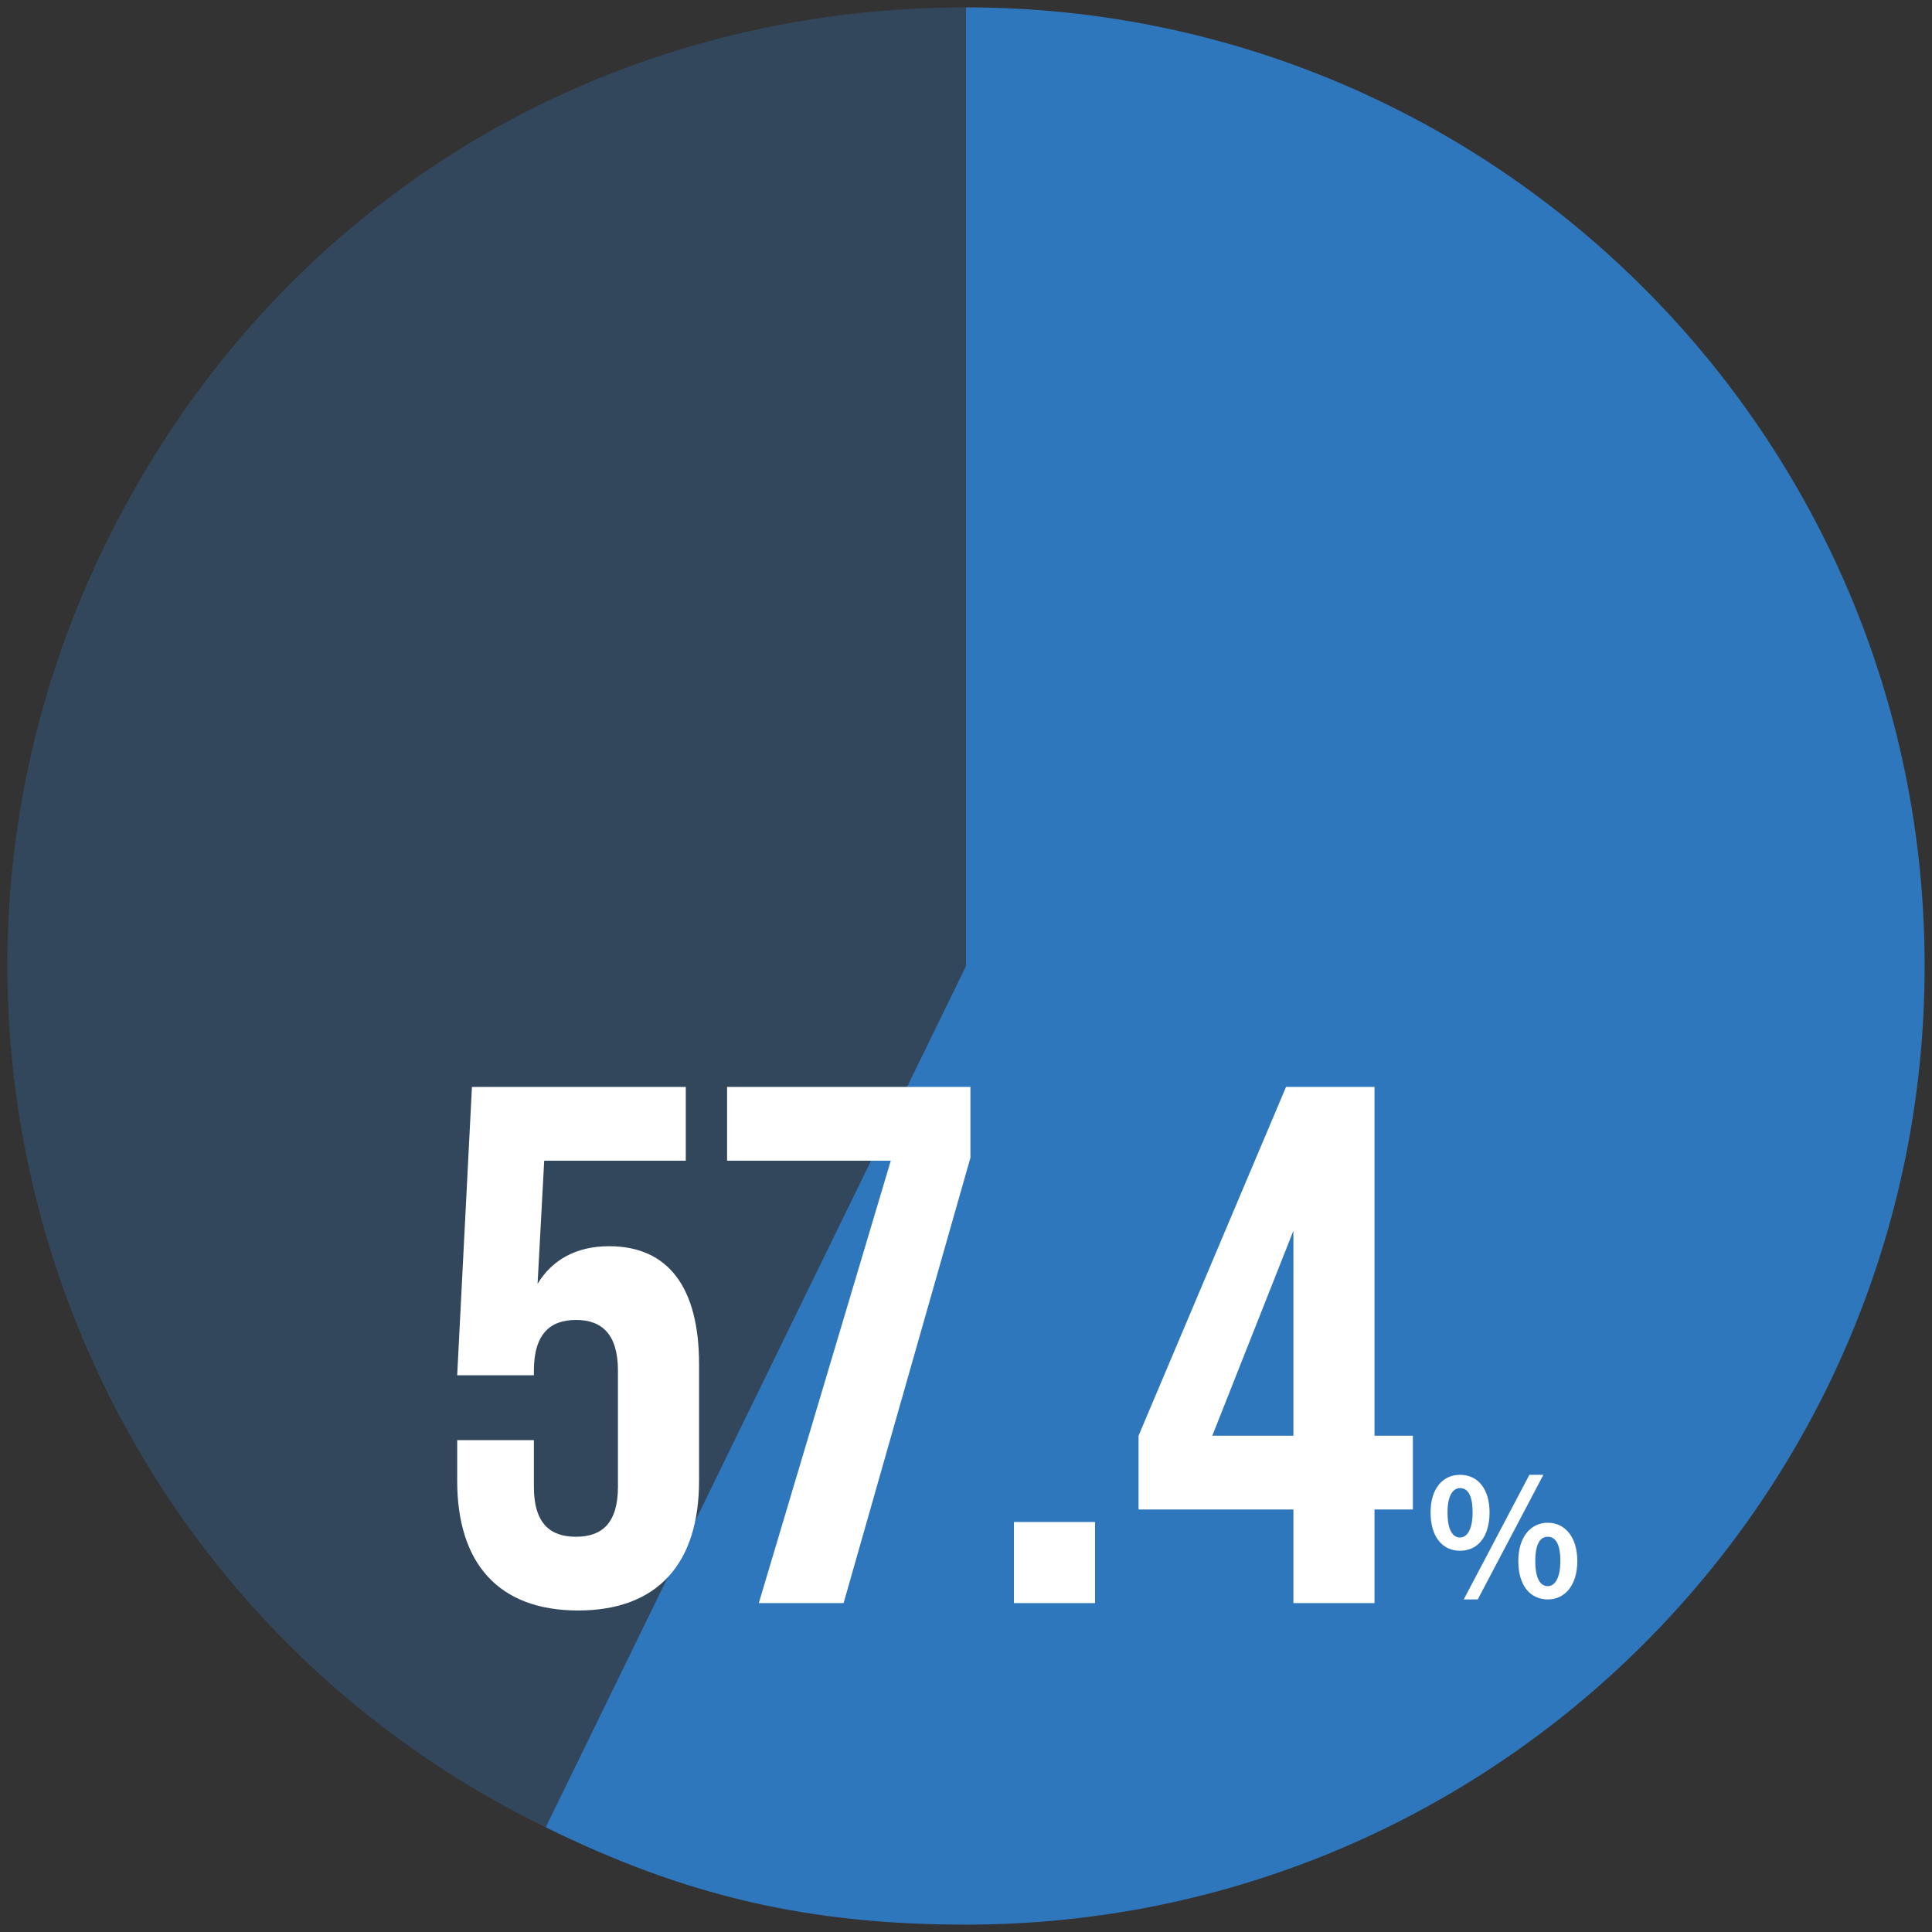
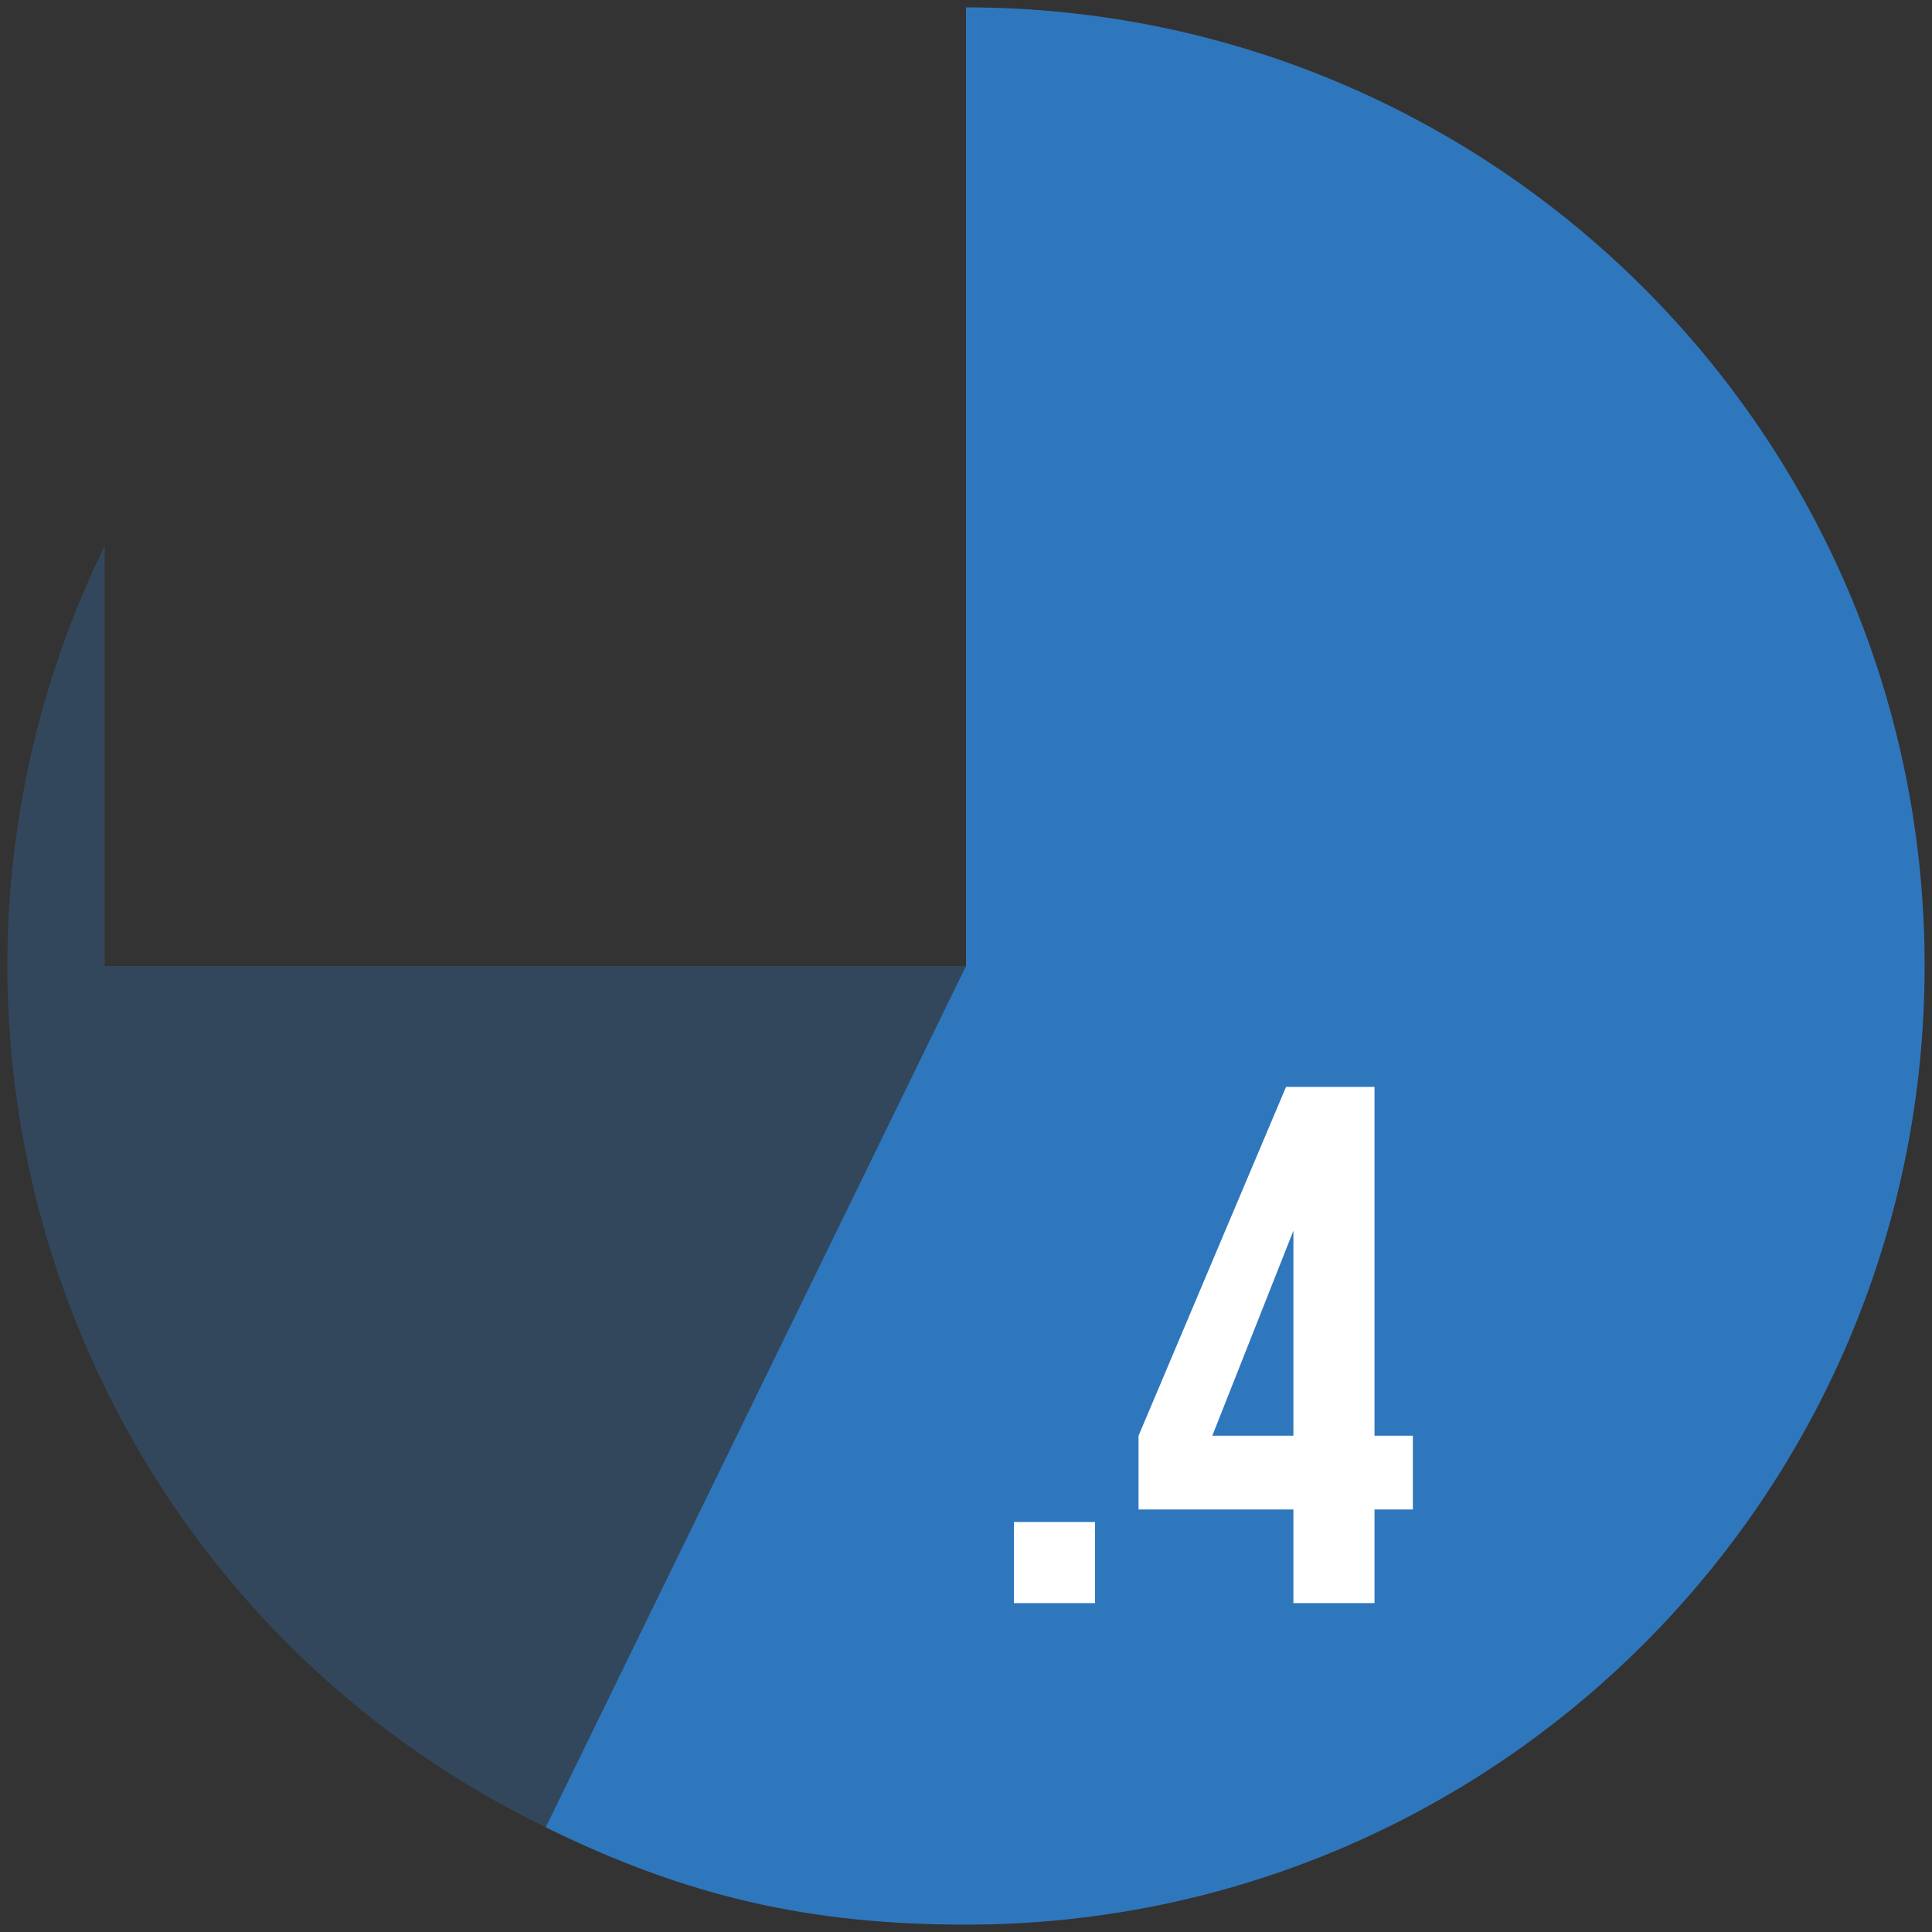
<svg xmlns="http://www.w3.org/2000/svg" version="1.1" id="_イヤー_2" x="0px" y="0px" viewBox="0 0 262 262" style="enable-background:new 0 0 262 262;" xml:space="preserve">
  <rect x="0" y="0" width="262" height="262" fill="#333333" stroke="none" />
  <style type="text/css">
	.st0{opacity:0.3;fill:#2F77BD;enable-background:new    ;}
	.st1{fill:#2F77BD;}
	.st2{fill:#FFFFFF;}
</style>
-   <path class="st0" d="M131,131L74,247.8C9.5,216.4-17.3,138.6,14.2,74C36.3,28.6,80.5,1,131,1V131z" />
+   <path class="st0" d="M131,131L74,247.8C9.5,216.4-17.3,138.6,14.2,74V131z" />
  <path class="st1" d="M131,131V1c71.8,0,130,58.2,130,130s-58.2,130-130,130c-21.2,0-37.9-3.8-57-13.2L131,131z" />
  <g>
    <g>
-       <path class="st2" d="M62,200.8v-5.5h10.4v6.3c0,5,2.2,6.8,5.7,6.8c3.5,0,5.7-1.8,5.7-6.8v-15.7c0-5-2.2-6.9-5.7-6.9    c-3.5,0-5.7,1.9-5.7,6.9v0.6H62l2-39.1h29v10H73.8l-0.9,16.7c2-3.3,5.3-5.1,9.7-5.1c8.1,0,12.2,5.7,12.2,16v15.8    c0,11.2-5.6,17.6-16.4,17.6S62,212,62,200.8z" />
-       <path class="st2" d="M120.8,157.4H98.6v-10h33v9.6l-17.2,60.4h-11.5L120.8,157.4z" />
      <path class="st2" d="M137.5,206.4h11v11h-11V206.4z" />
      <path class="st2" d="M175.4,204.7h-21v-10l20-47.3h12v47.3h5.2v10h-5.2v12.7h-11V204.7z M175.4,194.7v-27.8l-11,27.8H175.4z" />
-       <path class="st2" d="M194,205.1c0-3.3,1.7-5.1,4-5.1c2.4,0,4,1.9,4,5.1c0,3.3-1.6,5.2-4,5.2C195.6,210.3,194,208.4,194,205.1z     M199.7,205.1c0-2.4-0.7-3.3-1.7-3.3c-0.9,0-1.7,0.9-1.7,3.3s0.7,3.4,1.7,3.4C198.9,208.5,199.7,207.5,199.7,205.1z M207.4,200    h1.9l-8.9,16.9h-1.9L207.4,200z M205.9,211.7c0-3.3,1.7-5.2,4-5.2c2.3,0,4,1.9,4,5.2c0,3.3-1.7,5.2-4,5.2    C207.5,216.9,205.9,215,205.9,211.7z M211.6,211.7c0-2.4-0.7-3.3-1.7-3.3c-1,0-1.7,0.9-1.7,3.3c0,2.4,0.7,3.4,1.7,3.4    C210.8,215.1,211.6,214.1,211.6,211.7z" />
    </g>
  </g>
</svg>